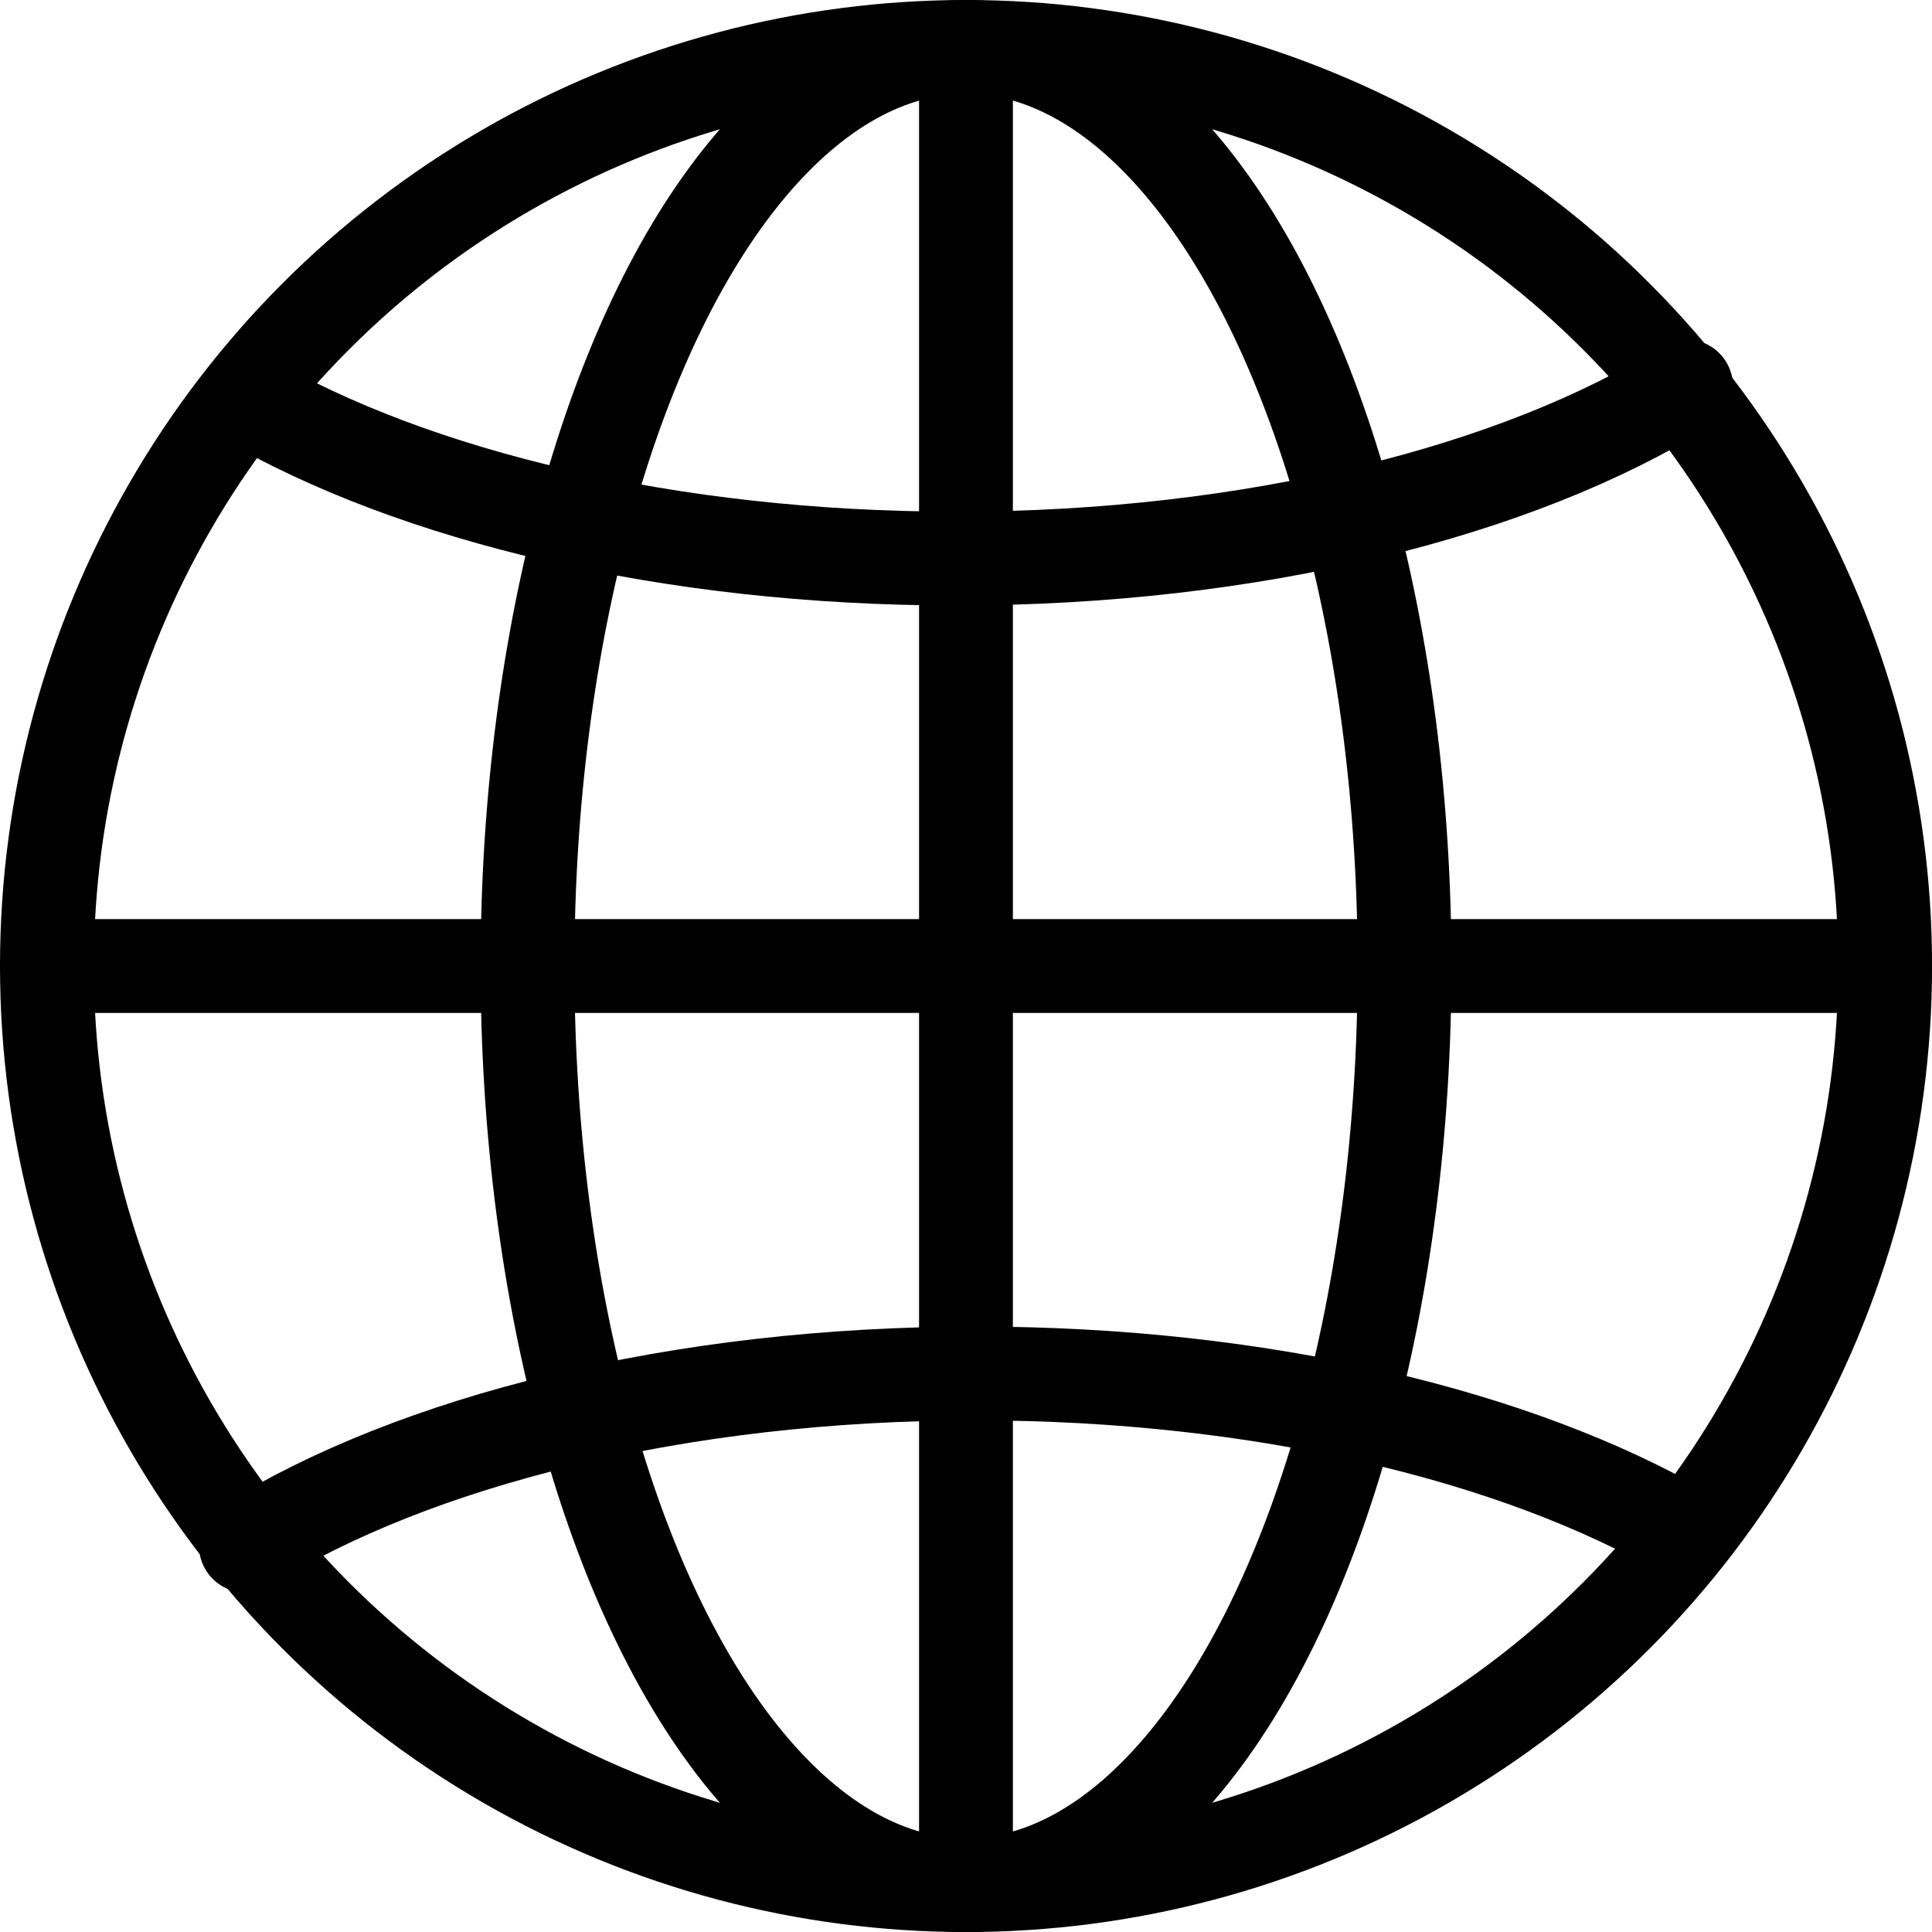
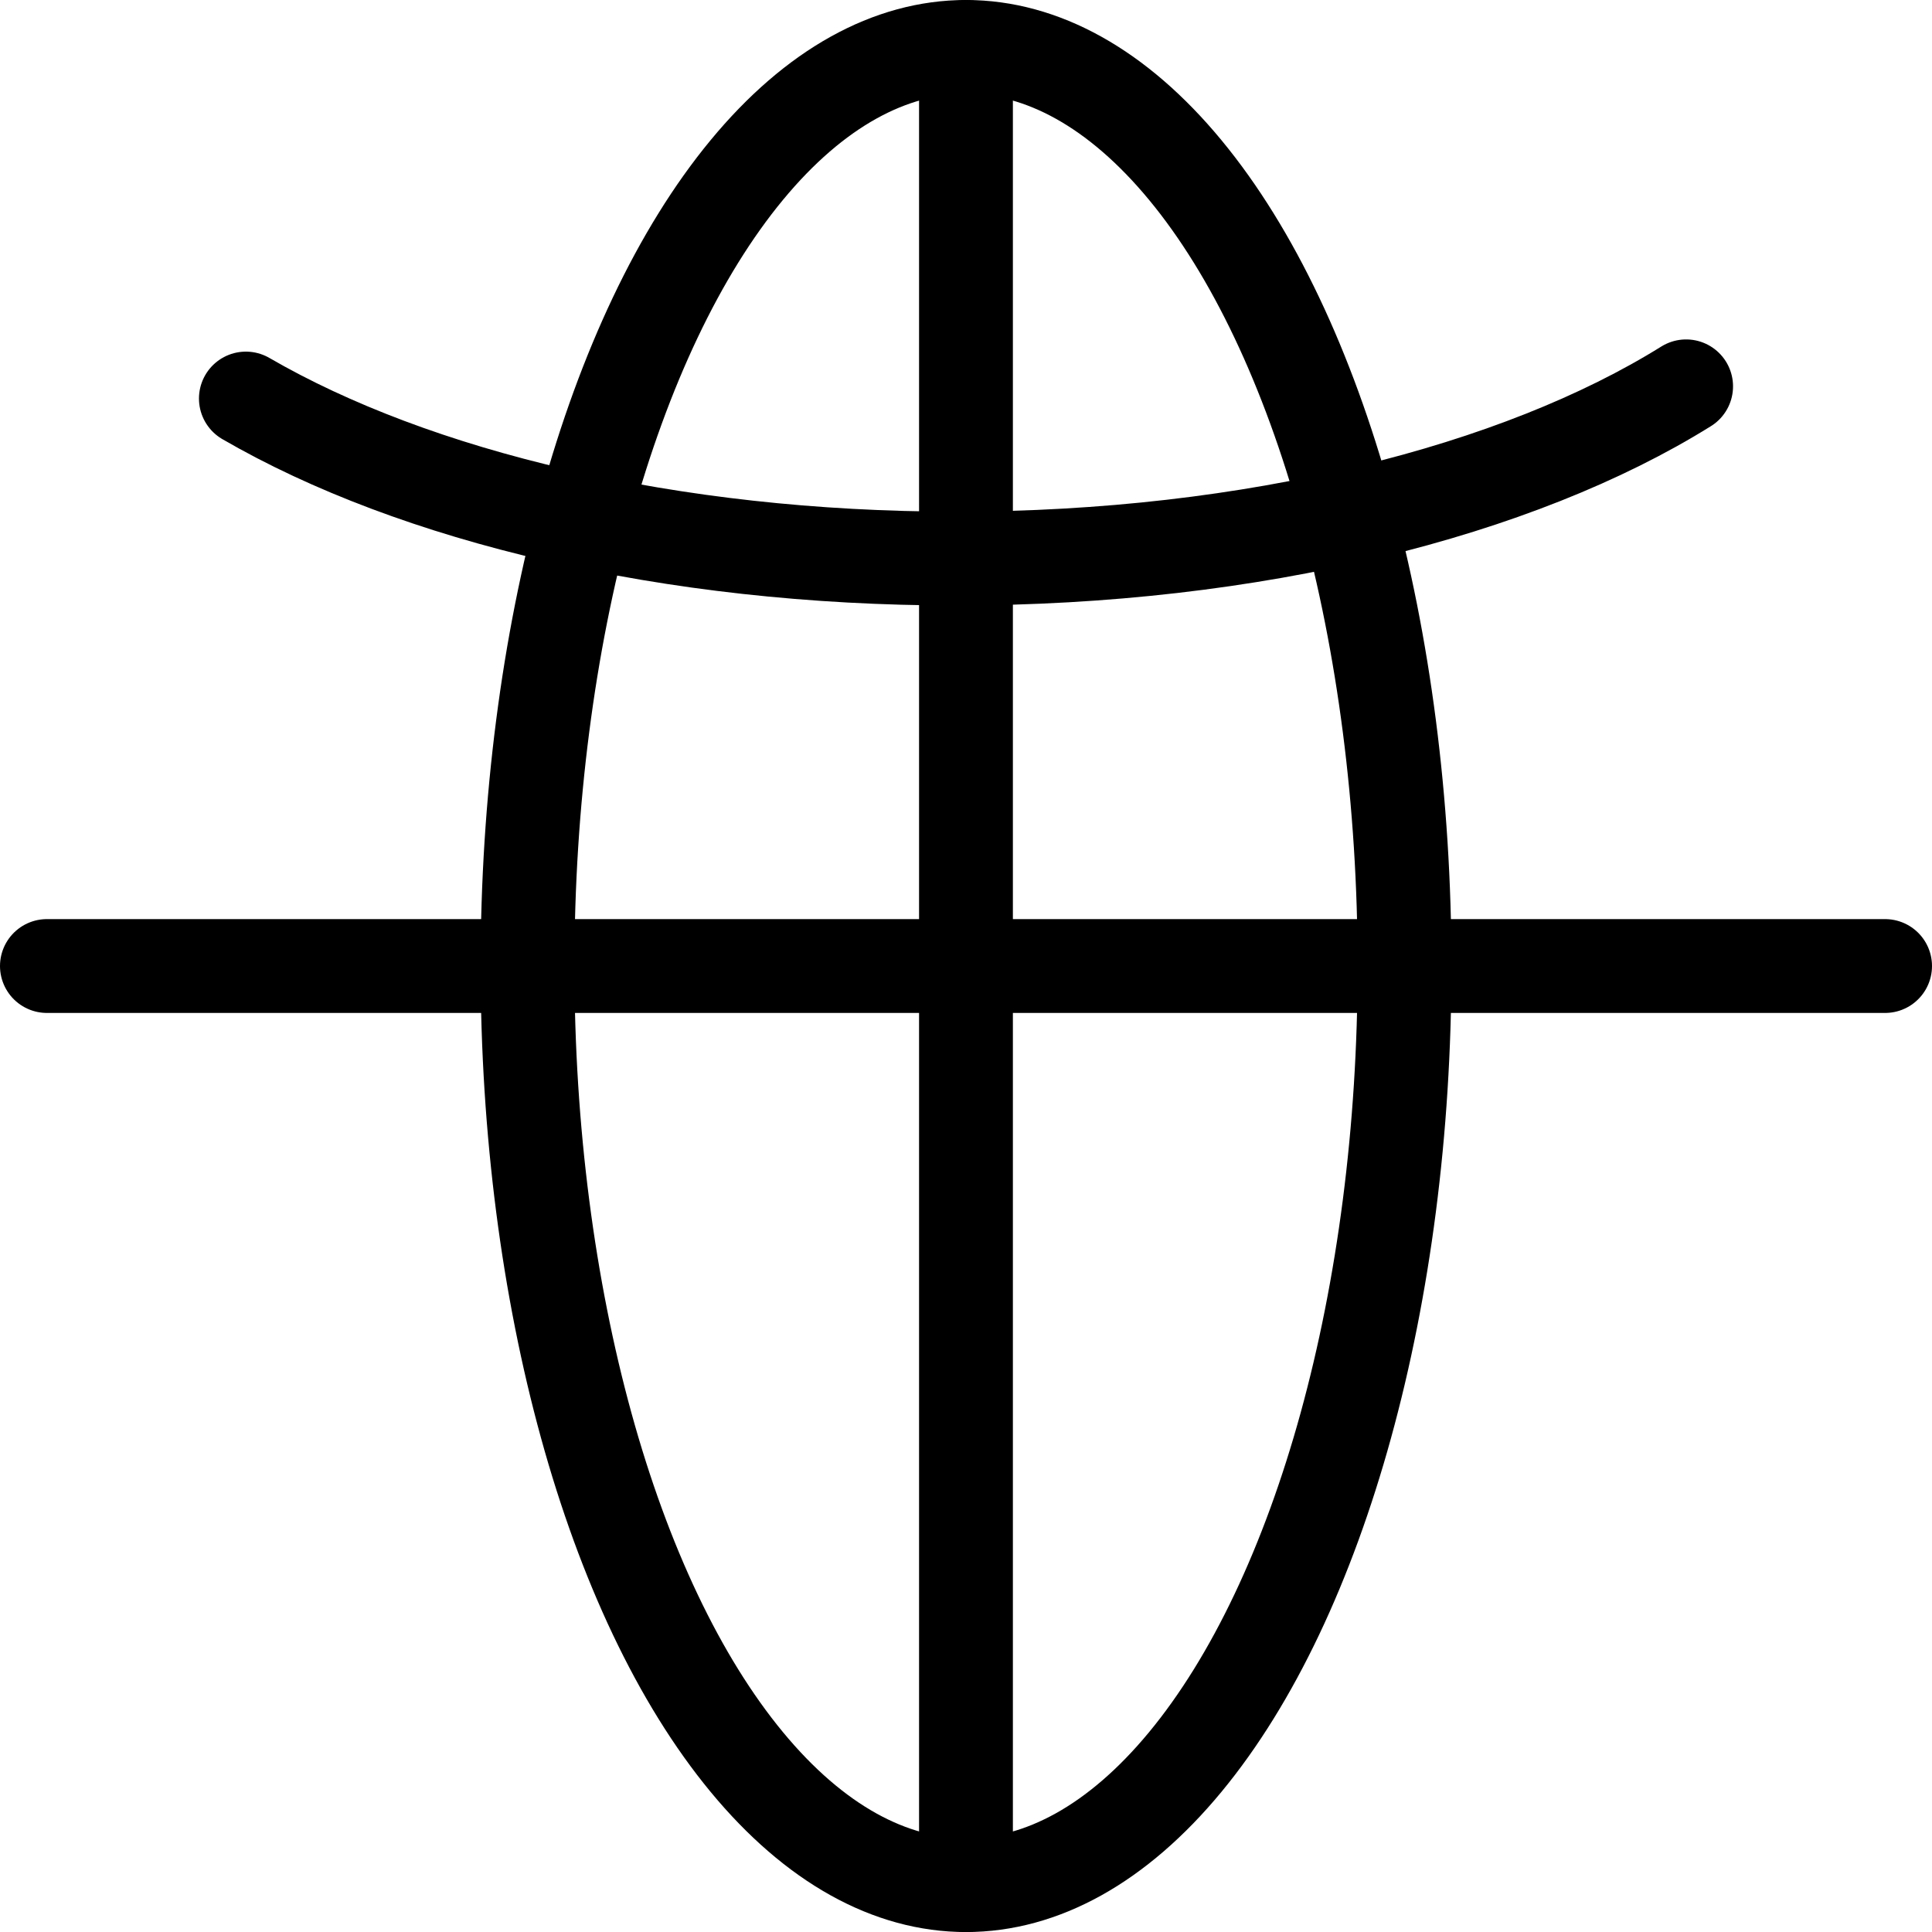
<svg xmlns="http://www.w3.org/2000/svg" width="41.181" height="41.181" viewBox="0 0 41.181 41.181">
  <g transform="translate(-1867.535 -915.581)">
-     <circle cx="19.591" cy="19.591" r="19.591" transform="translate(1868.535 916.581)" fill="none" stroke="#000" stroke-linecap="round" stroke-linejoin="round" stroke-width="2" />
    <ellipse cx="9.347" cy="19.591" rx="9.347" ry="19.591" transform="translate(1878.779 916.581)" fill="none" stroke="#000" stroke-linecap="round" stroke-linejoin="round" stroke-width="2" />
    <path d="M1903.475,923.816c-3.581,2.232-9.221,3.671-15.565,3.671-6.1,0-11.541-1.328-15.134-3.411" fill="none" stroke="#000" stroke-linecap="round" stroke-linejoin="round" stroke-width="2" />
-     <path d="M1872.776,948.527c3.581-2.231,9.221-3.67,15.565-3.67,6.1,0,11.541,1.328,15.134,3.41" fill="none" stroke="#000" stroke-linecap="round" stroke-linejoin="round" stroke-width="2" />
    <line x2="39.181" transform="translate(1868.535 936.172)" fill="none" stroke="#000" stroke-linecap="round" stroke-linejoin="round" stroke-width="2" />
    <line y2="39.181" transform="translate(1888.125 916.581)" fill="none" stroke="#000" stroke-linecap="round" stroke-linejoin="round" stroke-width="2" />
  </g>
</svg>